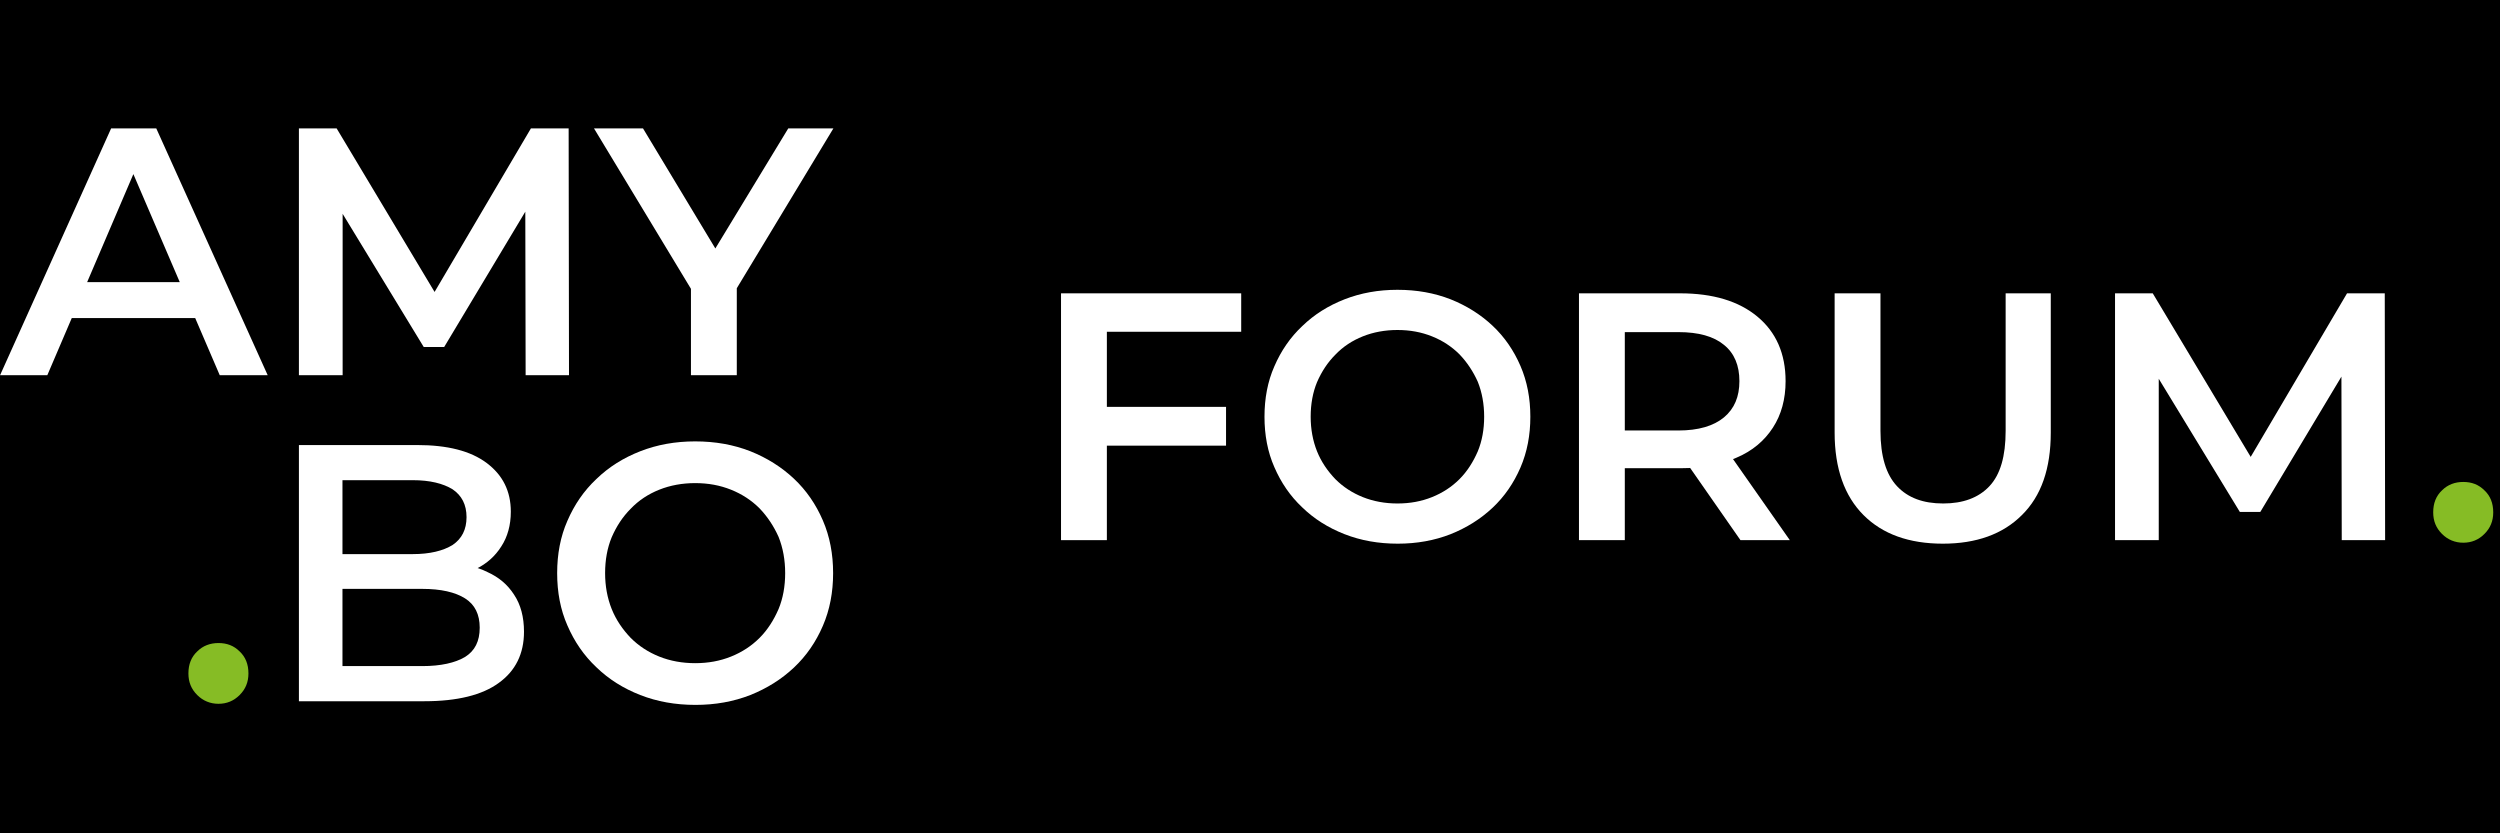
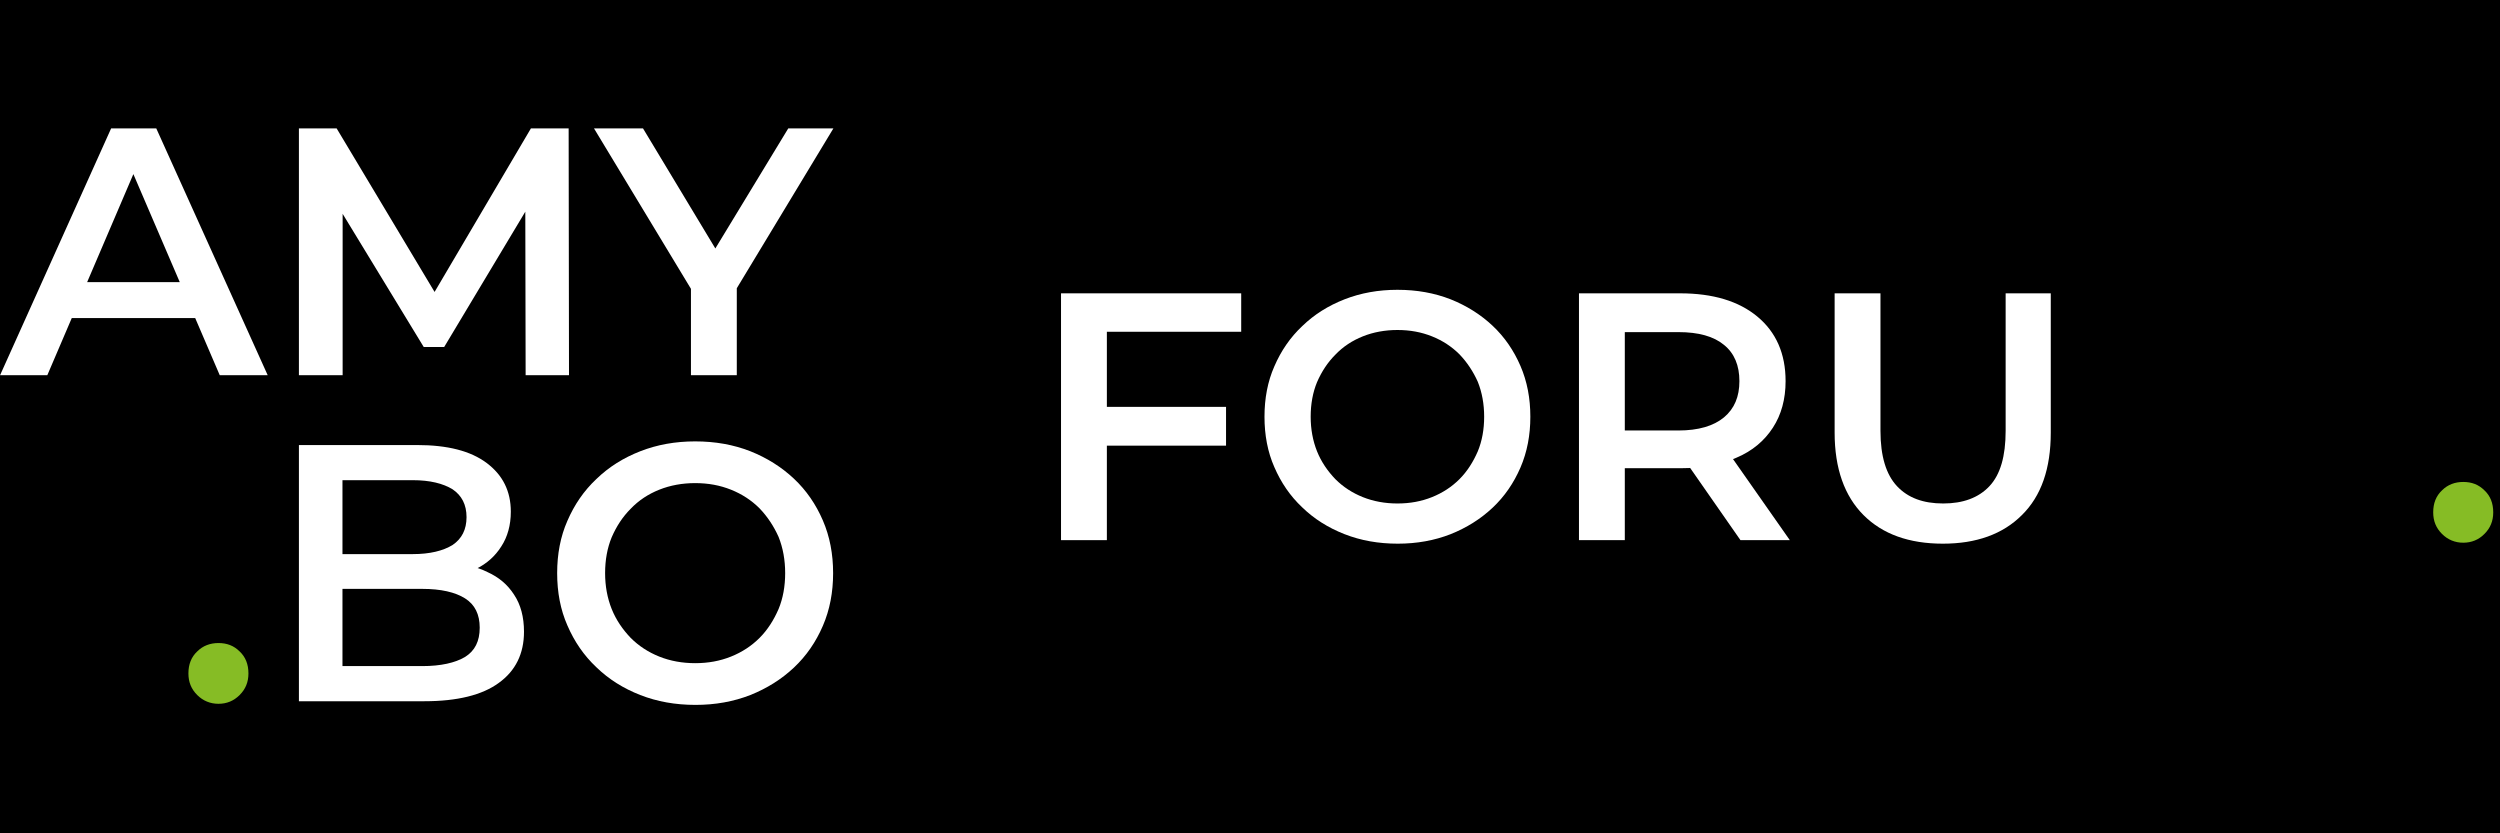
<svg xmlns="http://www.w3.org/2000/svg" width="100%" height="100%" viewBox="0 0 21260 7087" version="1.1" xml:space="preserve" style="fill-rule:evenodd;clip-rule:evenodd;stroke-linejoin:round;stroke-miterlimit:2;">
  <rect x="0" y="0" width="21260" height="7087" fill="#808080" stroke="none" />
  <g id="Logo" transform="matrix(10.037,0,0,10.037,-2397.46,-2273.27)">
    <g transform="matrix(0.307,0,0,0.155,242.381,215.288)">
      <rect x="-17.004" y="-21.822" width="7122.51" height="4957.07" />
    </g>
    <g transform="matrix(6.269,0,0,6.269,-798.384,-1499.65)">
      <g transform="matrix(47.654,0,0,47.654,165.704,326.055)">
        <path d="M-0.005,-0L0.31,-0.7L0.438,-0.7L0.754,-0L0.618,-0L0.347,-0.631L0.399,-0.631L0.129,-0L-0.005,-0ZM0.14,-0.162L0.175,-0.264L0.553,-0.264L0.588,-0.162L0.14,-0.162Z" style="fill:white;fill-rule:nonzero;" />
      </g>
      <g transform="matrix(47.654,0,0,47.654,201.375,326.055)">
        <path d="M0.094,-0L0.094,-0.7L0.201,-0.7L0.507,-0.189L0.451,-0.189L0.752,-0.7L0.859,-0.7L0.86,-0L0.737,-0L0.736,-0.507L0.762,-0.507L0.506,-0.08L0.448,-0.08L0.188,-0.507L0.218,-0.507L0.218,-0L0.094,-0Z" style="fill:white;fill-rule:nonzero;" />
      </g>
      <g transform="matrix(47.654,0,0,47.654,246.164,326.055)">
        <path d="M0.266,-0L0.266,-0.277L0.295,-0.197L-0.009,-0.7L0.13,-0.7L0.374,-0.295L0.296,-0.295L0.542,-0.7L0.67,-0.7L0.366,-0.197L0.396,-0.277L0.396,-0L0.266,-0Z" style="fill:white;fill-rule:nonzero;" />
      </g>
    </g>
    <g transform="matrix(6.269,0,0,6.269,70.951,-1359.9)">
      <g transform="matrix(47.654,0,0,47.654,165.704,326.055)">
        <path d="M0.094,-0L0.094,-0.7L0.605,-0.7L0.605,-0.591L0.224,-0.591L0.224,-0L0.094,-0ZM0.213,-0.268L0.213,-0.378L0.562,-0.378L0.562,-0.268L0.213,-0.268Z" style="fill:white;fill-rule:nonzero;" />
      </g>
      <g transform="matrix(47.654,0,0,47.654,195.585,326.055)">
        <path d="M0.422,0.01C0.367,0.01 0.317,0.001 0.271,-0.017C0.225,-0.035 0.185,-0.06 0.151,-0.093C0.117,-0.125 0.091,-0.163 0.072,-0.207C0.053,-0.25 0.044,-0.298 0.044,-0.35C0.044,-0.402 0.053,-0.45 0.072,-0.493C0.091,-0.537 0.117,-0.575 0.151,-0.607C0.185,-0.64 0.225,-0.665 0.271,-0.683C0.317,-0.701 0.367,-0.71 0.421,-0.71C0.476,-0.71 0.526,-0.701 0.572,-0.683C0.617,-0.665 0.657,-0.64 0.691,-0.608C0.725,-0.576 0.751,-0.538 0.77,-0.494C0.789,-0.45 0.798,-0.402 0.798,-0.35C0.798,-0.298 0.789,-0.25 0.77,-0.206C0.751,-0.162 0.725,-0.124 0.691,-0.092C0.657,-0.06 0.617,-0.035 0.572,-0.017C0.526,0.001 0.476,0.01 0.422,0.01ZM0.421,-0.104C0.457,-0.104 0.489,-0.11 0.519,-0.122C0.549,-0.134 0.575,-0.151 0.597,-0.173C0.619,-0.195 0.636,-0.222 0.649,-0.252C0.661,-0.281 0.667,-0.314 0.667,-0.35C0.667,-0.386 0.661,-0.419 0.649,-0.449C0.636,-0.478 0.619,-0.504 0.597,-0.527C0.575,-0.549 0.549,-0.566 0.519,-0.578C0.489,-0.59 0.457,-0.596 0.421,-0.596C0.386,-0.596 0.353,-0.59 0.323,-0.578C0.293,-0.566 0.267,-0.549 0.245,-0.526C0.223,-0.504 0.206,-0.478 0.193,-0.448C0.181,-0.419 0.175,-0.386 0.175,-0.35C0.175,-0.315 0.181,-0.282 0.193,-0.252C0.205,-0.222 0.223,-0.196 0.245,-0.173C0.267,-0.151 0.293,-0.134 0.323,-0.122C0.353,-0.11 0.386,-0.104 0.421,-0.104Z" style="fill:white;fill-rule:nonzero;" />
      </g>
      <g transform="matrix(47.654,0,0,47.654,235.705,326.055)">
        <path d="M0.094,-0L0.094,-0.7L0.381,-0.7C0.474,-0.7 0.547,-0.678 0.6,-0.634C0.653,-0.59 0.68,-0.529 0.68,-0.451C0.68,-0.4 0.668,-0.356 0.644,-0.319C0.62,-0.282 0.586,-0.253 0.541,-0.234C0.497,-0.214 0.444,-0.204 0.382,-0.204L0.166,-0.204L0.224,-0.263L0.224,-0L0.094,-0ZM0.552,-0L0.375,-0.254L0.514,-0.254L0.692,-0L0.552,-0ZM0.224,-0.249L0.166,-0.311L0.376,-0.311C0.433,-0.311 0.476,-0.324 0.505,-0.348C0.535,-0.373 0.549,-0.407 0.549,-0.451C0.549,-0.495 0.535,-0.53 0.505,-0.554C0.476,-0.578 0.433,-0.59 0.376,-0.59L0.166,-0.59L0.224,-0.654L0.224,-0.249Z" style="fill:white;fill-rule:nonzero;" />
      </g>
      <g transform="matrix(47.654,0,0,47.654,270.544,326.055)">
        <path d="M0.395,0.01C0.299,0.01 0.224,-0.017 0.17,-0.071C0.116,-0.125 0.088,-0.203 0.088,-0.305L0.088,-0.7L0.218,-0.7L0.218,-0.31C0.218,-0.238 0.234,-0.186 0.265,-0.153C0.296,-0.12 0.339,-0.104 0.396,-0.104C0.452,-0.104 0.496,-0.12 0.527,-0.153C0.558,-0.186 0.573,-0.238 0.573,-0.31L0.573,-0.7L0.701,-0.7L0.701,-0.305C0.701,-0.203 0.674,-0.125 0.619,-0.071C0.565,-0.017 0.49,0.01 0.395,0.01Z" style="fill:white;fill-rule:nonzero;" />
      </g>
      <g transform="matrix(47.654,0,0,47.654,308.154,326.055)">
-         <path d="M0.094,-0L0.094,-0.7L0.201,-0.7L0.507,-0.189L0.451,-0.189L0.752,-0.7L0.859,-0.7L0.86,-0L0.737,-0L0.736,-0.507L0.762,-0.507L0.506,-0.08L0.448,-0.08L0.188,-0.507L0.218,-0.507L0.218,-0L0.094,-0Z" style="fill:white;fill-rule:nonzero;" />
-       </g>
+         </g>
      <g transform="matrix(49.468,0,0,49.468,353.657,326.055)">
        <path d="M0.122,0.007C0.1,0.007 0.08,-0.001 0.064,-0.017C0.048,-0.033 0.04,-0.052 0.04,-0.076C0.04,-0.101 0.048,-0.121 0.064,-0.136C0.08,-0.152 0.1,-0.159 0.122,-0.159C0.145,-0.159 0.164,-0.152 0.18,-0.136C0.196,-0.121 0.204,-0.101 0.204,-0.076C0.204,-0.052 0.196,-0.033 0.18,-0.017C0.164,-0.001 0.145,0.007 0.122,0.007Z" style="fill:rgb(134,188,37);fill-rule:nonzero;" />
      </g>
    </g>
    <g transform="matrix(6.507,0,0,6.507,-692.139,-1301.02)">
      <g>
        <g>
          <g transform="matrix(47.654,0,0,47.654,165.704,326.055)">
            <path d="M0.122,0.007C0.1,0.007 0.08,-0.001 0.064,-0.017C0.048,-0.033 0.04,-0.052 0.04,-0.076C0.04,-0.101 0.048,-0.121 0.064,-0.136C0.08,-0.152 0.1,-0.159 0.122,-0.159C0.145,-0.159 0.164,-0.152 0.18,-0.136C0.196,-0.121 0.204,-0.101 0.204,-0.076C0.204,-0.052 0.196,-0.033 0.18,-0.017C0.164,-0.001 0.145,0.007 0.122,0.007Z" style="fill:rgb(134,188,37);fill-rule:nonzero;" />
          </g>
          <g transform="matrix(47.654,0,0,47.654,177.328,326.055)">
            <path d="M0.098,-0L0.098,-0.7L0.421,-0.7C0.504,-0.7 0.567,-0.684 0.611,-0.651C0.655,-0.618 0.677,-0.574 0.677,-0.518C0.677,-0.481 0.668,-0.449 0.651,-0.423C0.634,-0.396 0.611,-0.376 0.583,-0.362C0.555,-0.348 0.525,-0.341 0.493,-0.341L0.511,-0.375C0.549,-0.375 0.583,-0.368 0.613,-0.353C0.644,-0.339 0.668,-0.319 0.686,-0.291C0.704,-0.264 0.713,-0.23 0.713,-0.19C0.713,-0.13 0.69,-0.083 0.644,-0.05C0.599,-0.017 0.531,-0 0.441,-0L0.098,-0ZM0.217,-0.096L0.435,-0.096C0.486,-0.096 0.525,-0.105 0.552,-0.121C0.579,-0.138 0.592,-0.164 0.592,-0.201C0.592,-0.237 0.579,-0.264 0.552,-0.281C0.525,-0.298 0.486,-0.307 0.435,-0.307L0.208,-0.307L0.208,-0.402L0.409,-0.402C0.456,-0.402 0.492,-0.411 0.518,-0.427C0.543,-0.444 0.556,-0.469 0.556,-0.503C0.556,-0.537 0.543,-0.562 0.518,-0.579C0.492,-0.595 0.456,-0.604 0.409,-0.604L0.217,-0.604L0.217,-0.096Z" style="fill:white;fill-rule:nonzero;" />
          </g>
          <g transform="matrix(47.654,0,0,47.654,213.527,326.055)">
            <path d="M0.422,0.01C0.367,0.01 0.317,0.001 0.271,-0.017C0.225,-0.035 0.185,-0.06 0.151,-0.093C0.117,-0.125 0.091,-0.163 0.072,-0.207C0.053,-0.25 0.044,-0.298 0.044,-0.35C0.044,-0.402 0.053,-0.45 0.072,-0.493C0.091,-0.537 0.117,-0.575 0.151,-0.607C0.185,-0.64 0.225,-0.665 0.271,-0.683C0.317,-0.701 0.367,-0.71 0.421,-0.71C0.476,-0.71 0.526,-0.701 0.572,-0.683C0.617,-0.665 0.657,-0.64 0.691,-0.608C0.725,-0.576 0.751,-0.538 0.77,-0.494C0.789,-0.45 0.798,-0.402 0.798,-0.35C0.798,-0.298 0.789,-0.25 0.77,-0.206C0.751,-0.162 0.725,-0.124 0.691,-0.092C0.657,-0.06 0.617,-0.035 0.572,-0.017C0.526,0.001 0.476,0.01 0.422,0.01ZM0.421,-0.104C0.457,-0.104 0.489,-0.11 0.519,-0.122C0.549,-0.134 0.575,-0.151 0.597,-0.173C0.619,-0.195 0.636,-0.222 0.649,-0.252C0.661,-0.281 0.667,-0.314 0.667,-0.35C0.667,-0.386 0.661,-0.419 0.649,-0.449C0.636,-0.478 0.619,-0.504 0.597,-0.527C0.575,-0.549 0.549,-0.566 0.519,-0.578C0.489,-0.59 0.457,-0.596 0.421,-0.596C0.386,-0.596 0.353,-0.59 0.323,-0.578C0.293,-0.566 0.267,-0.549 0.245,-0.526C0.223,-0.504 0.206,-0.478 0.193,-0.448C0.181,-0.419 0.175,-0.386 0.175,-0.35C0.175,-0.315 0.181,-0.282 0.193,-0.252C0.205,-0.222 0.223,-0.196 0.245,-0.173C0.267,-0.151 0.293,-0.134 0.323,-0.122C0.353,-0.11 0.386,-0.104 0.421,-0.104Z" style="fill:white;fill-rule:nonzero;" />
          </g>
        </g>
      </g>
    </g>
  </g>
</svg>